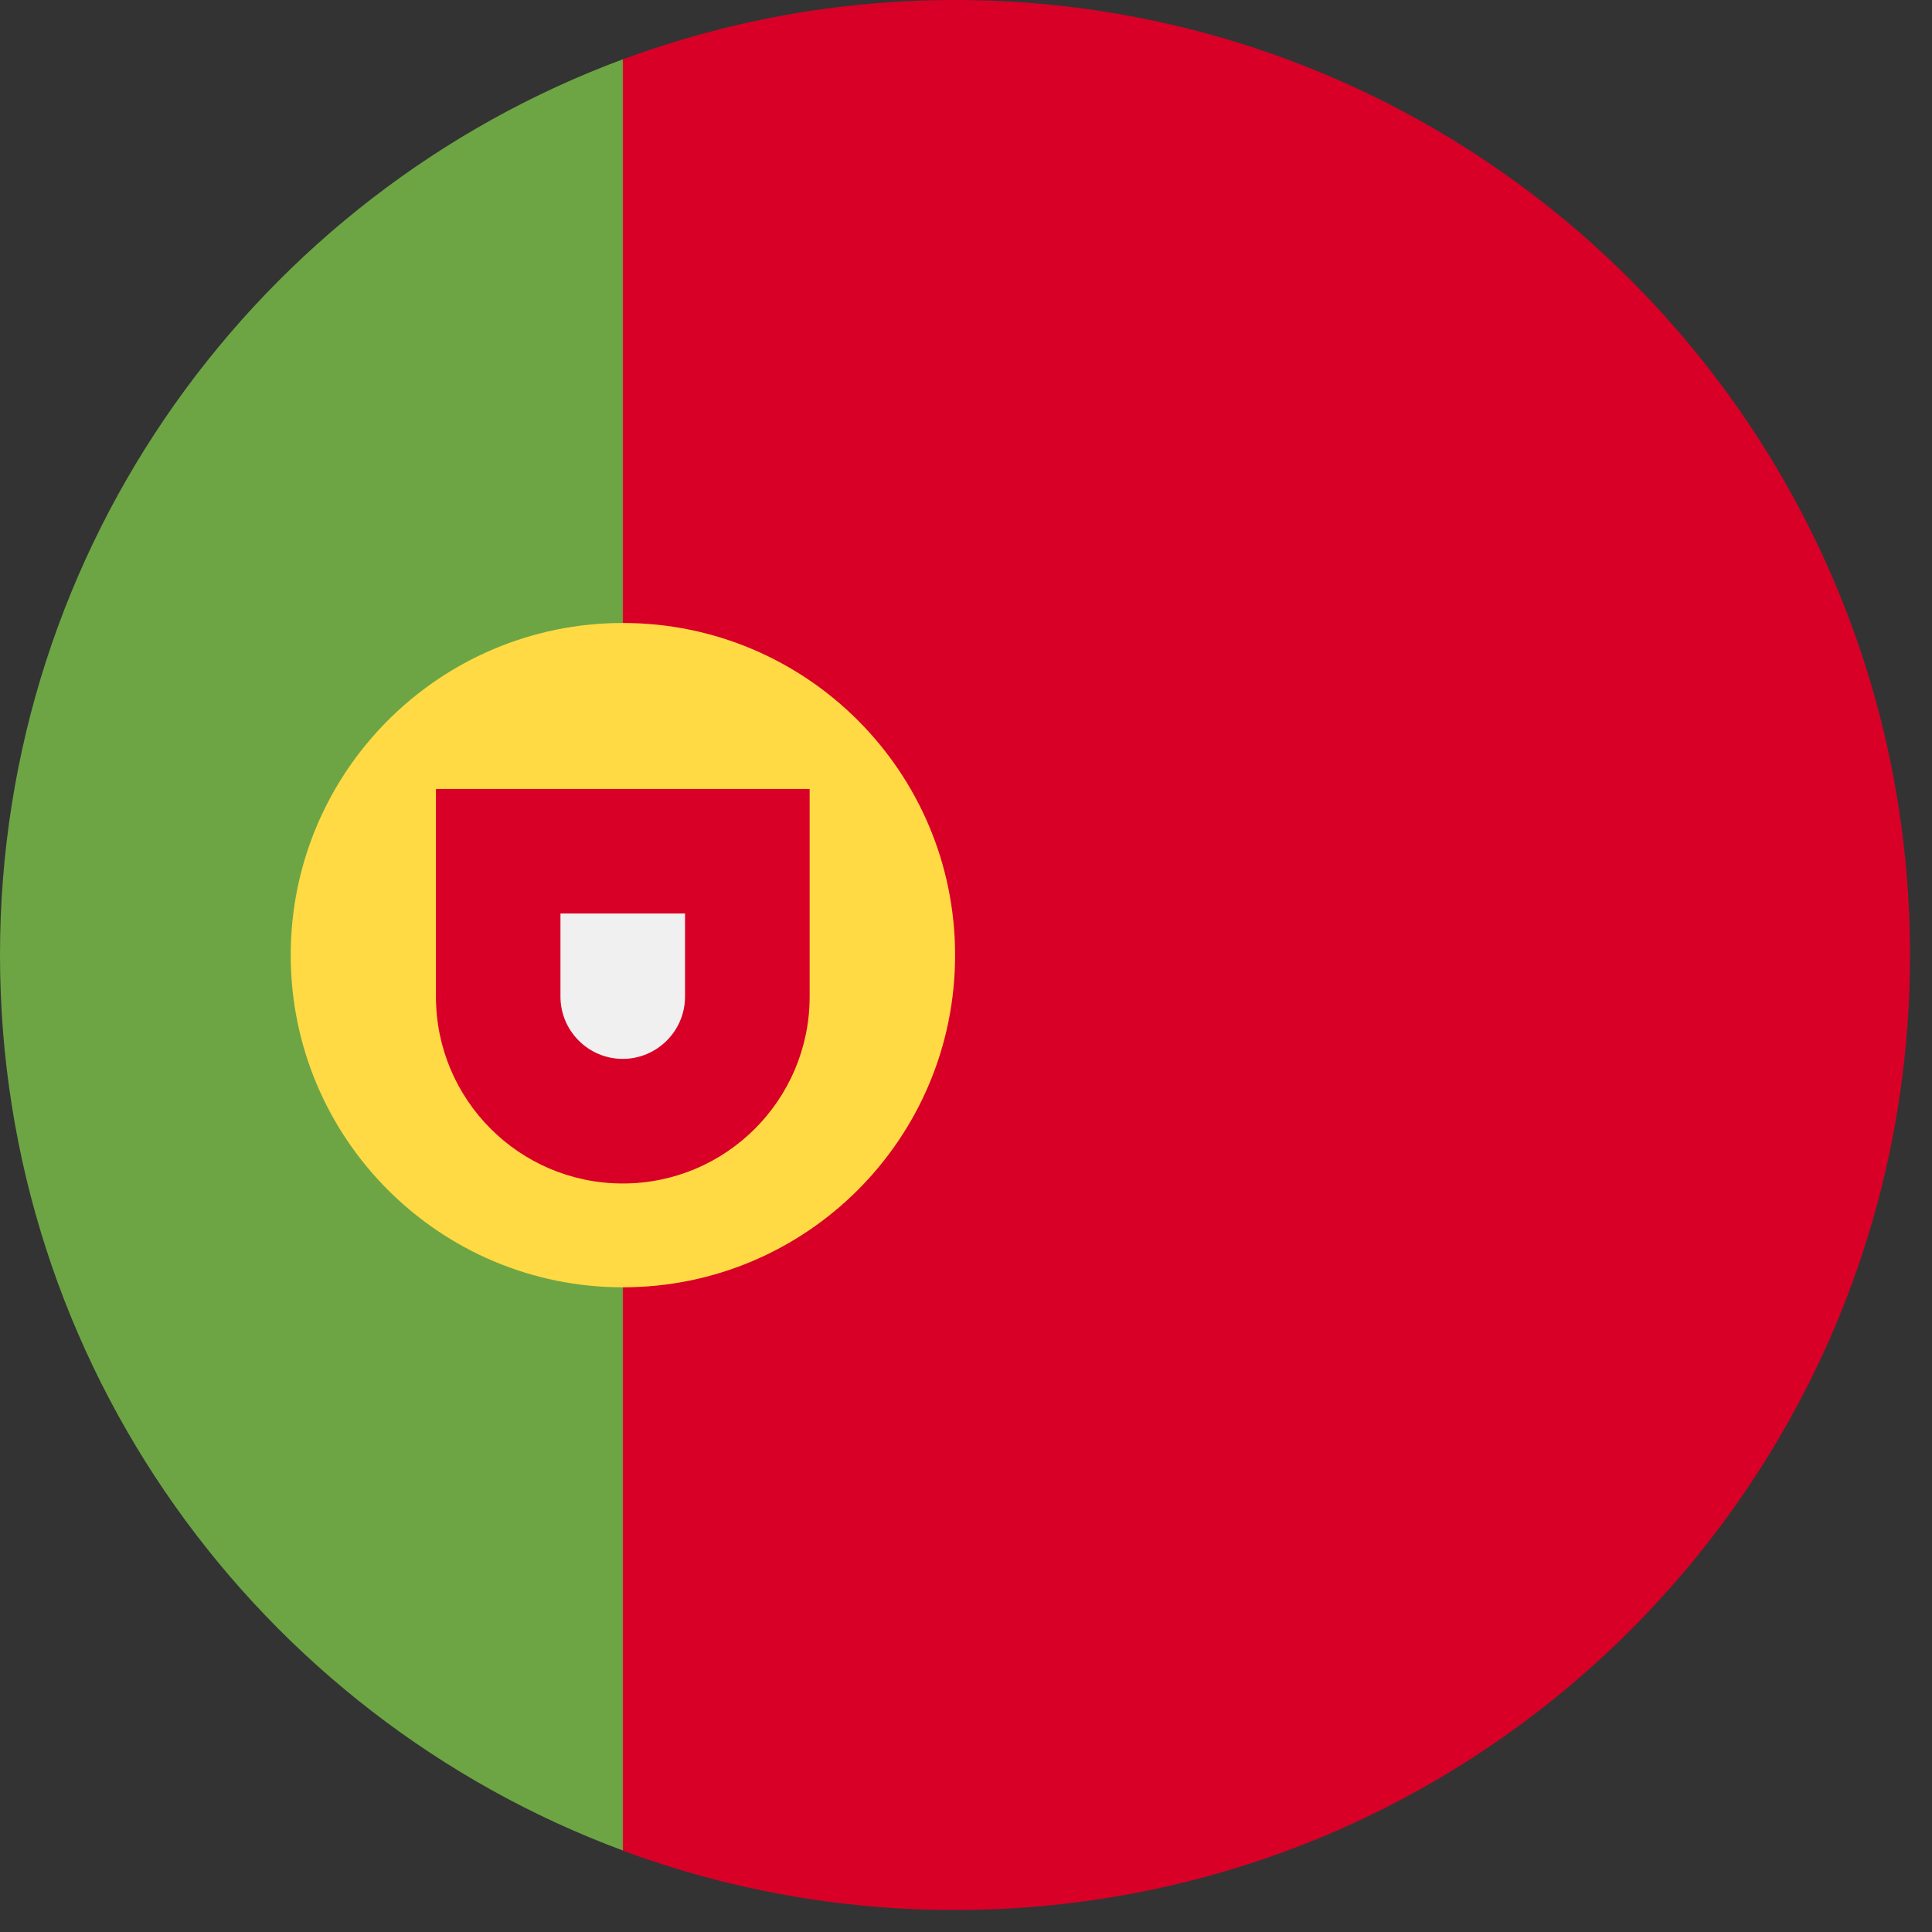
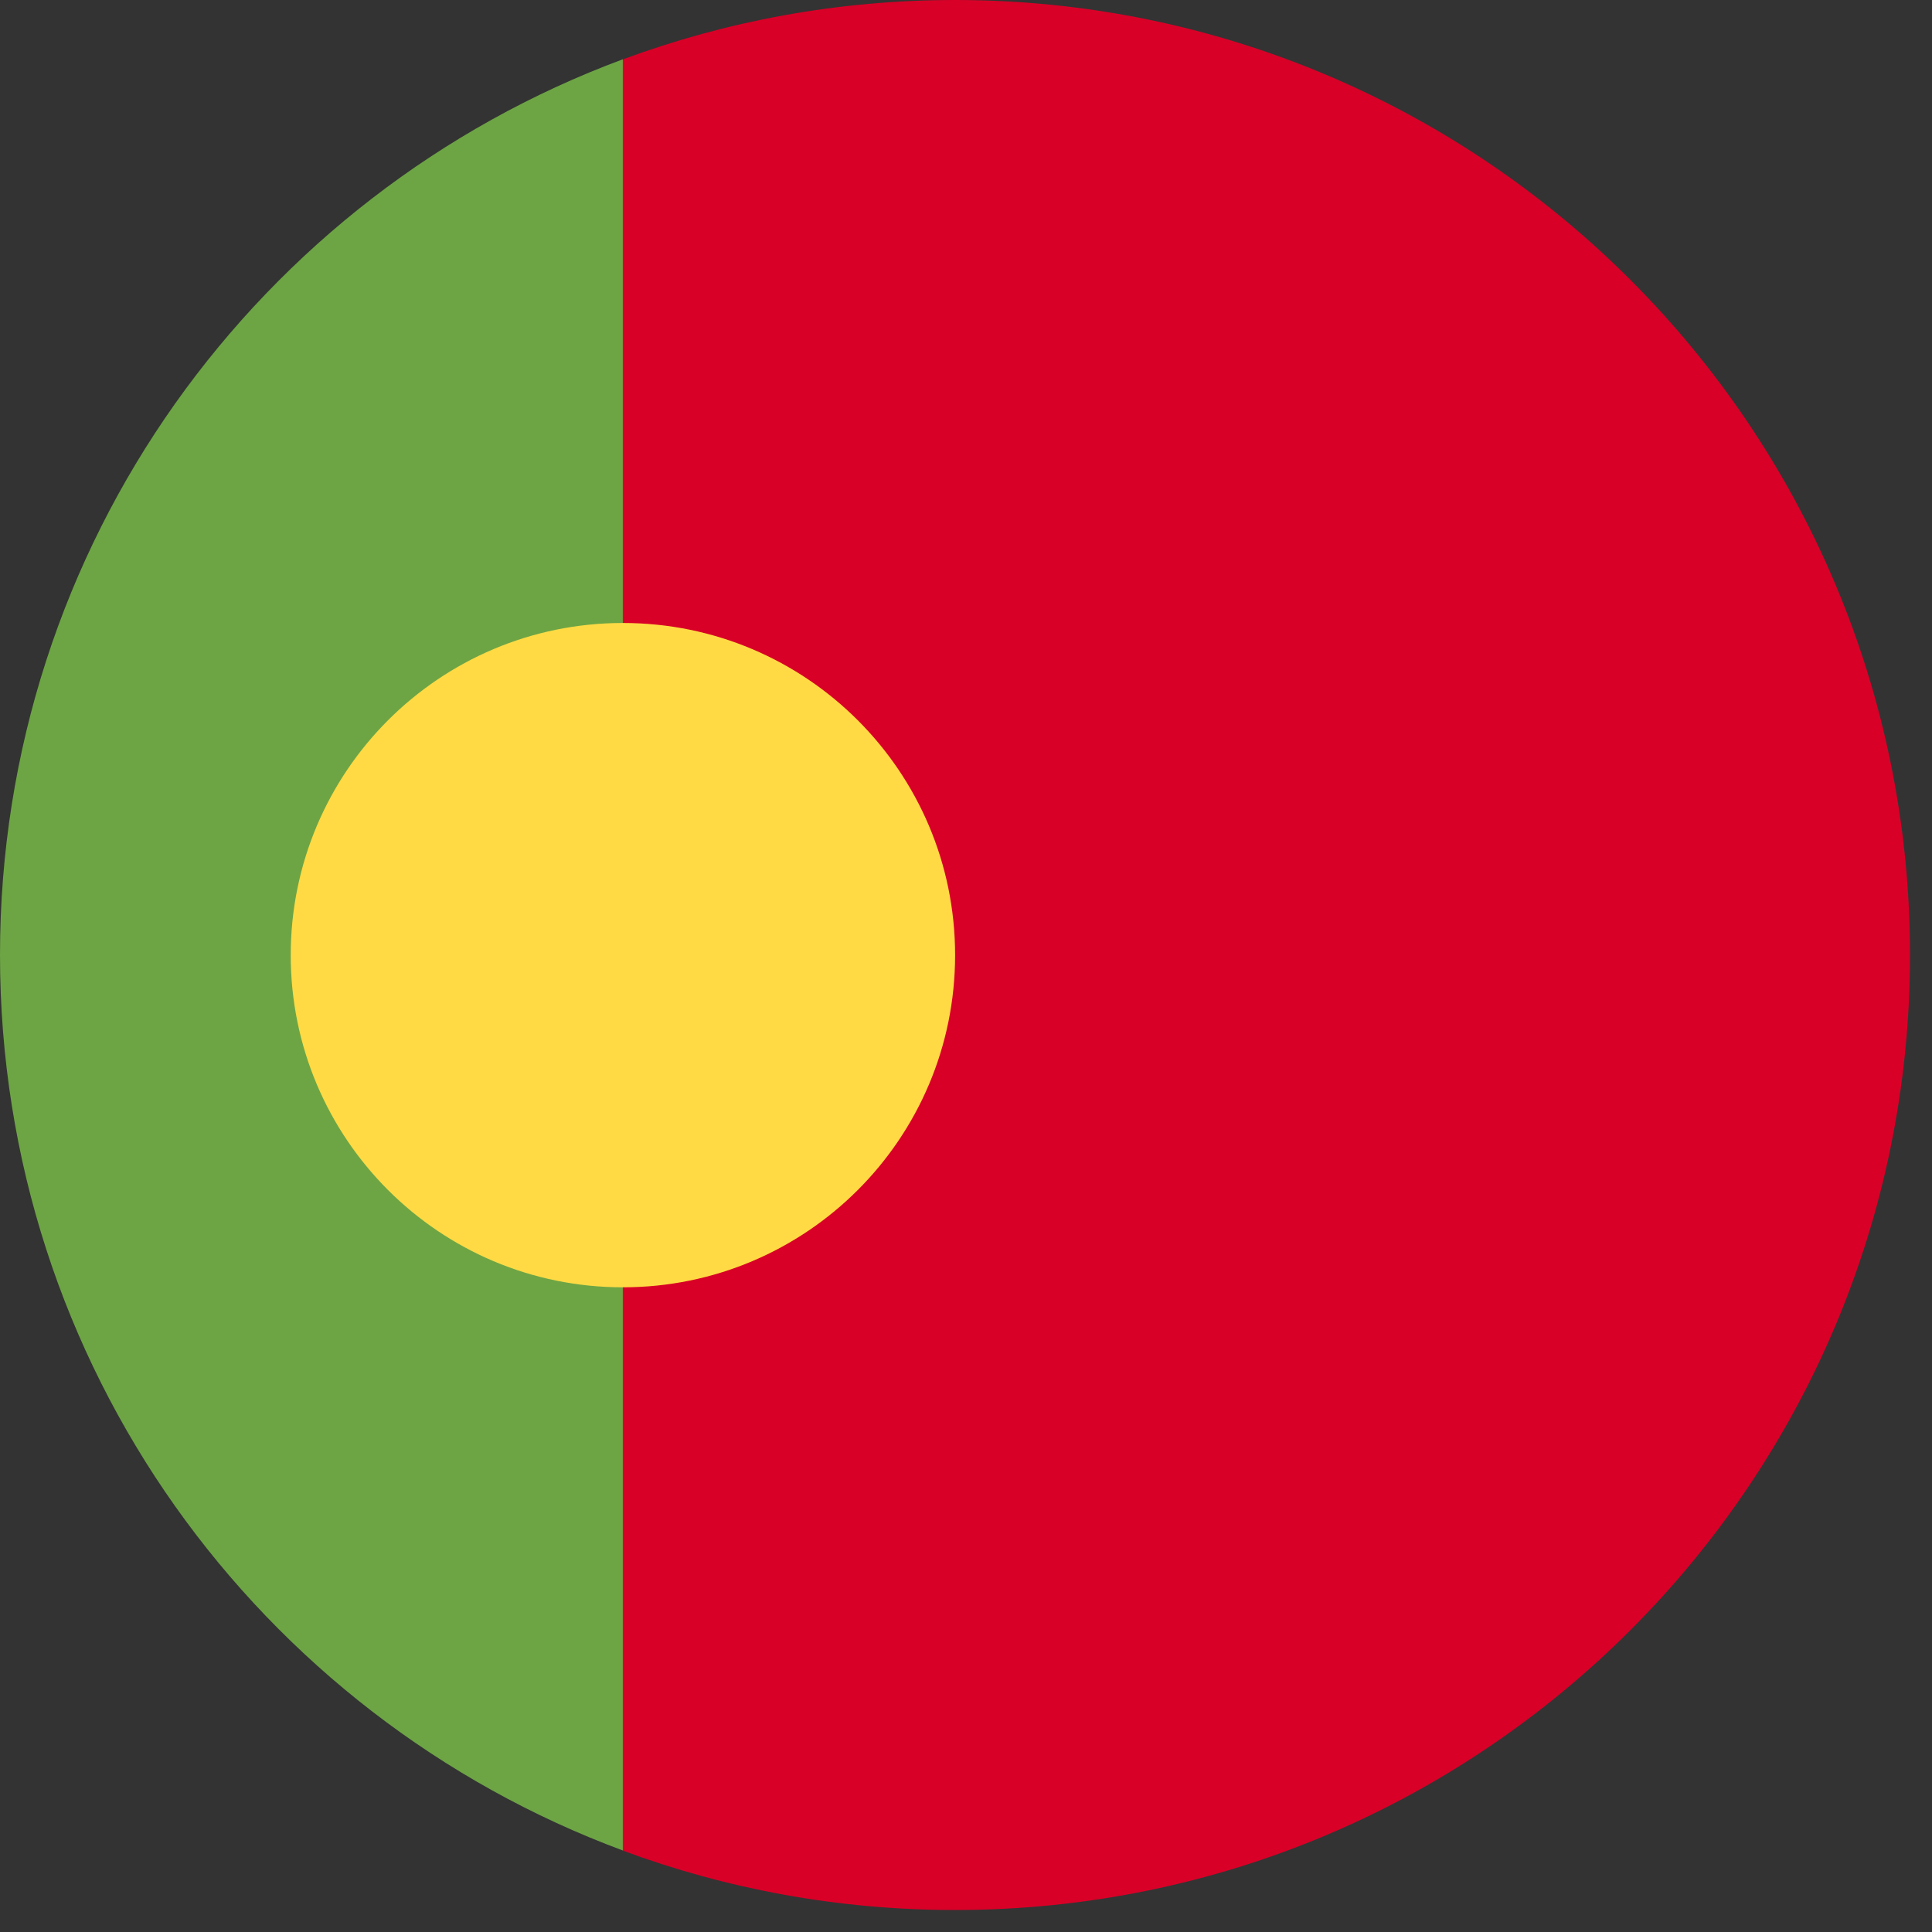
<svg xmlns="http://www.w3.org/2000/svg" width="42" height="42" viewBox="0 0 42 42" fill="none">
  <rect x="0" y="0" width="42" height="42" fill="#333333" stroke="none" />
  <path d="M0 20.759C0 29.685 5.634 37.295 13.54 40.228L15.345 20.759L13.54 1.289C5.634 4.223 0 11.832 0 20.759Z" fill="#6DA544" />
  <path d="M41.522 20.761C41.522 9.295 32.226 0 20.76 0C18.221 0 15.788 0.457 13.539 1.291V40.231C15.788 41.065 18.221 41.522 20.76 41.522C32.226 41.522 41.522 32.227 41.522 20.761Z" fill="#D80027" />
  <path d="M13.541 27.985C17.53 27.985 20.763 24.752 20.763 20.764C20.763 16.776 17.53 13.543 13.541 13.543C9.553 13.543 6.32 16.776 6.32 20.764C6.32 24.752 9.553 27.985 13.541 27.985Z" fill="#FFDA44" />
-   <path d="M9.477 17.152V21.666C9.477 23.909 11.295 25.728 13.539 25.728C15.782 25.728 17.601 23.909 17.601 21.666V17.152H9.477Z" fill="#D80027" />
-   <path d="M13.538 23.019C12.791 23.019 12.184 22.411 12.184 21.665V19.859H14.892V21.665C14.892 22.411 14.284 23.019 13.538 23.019Z" fill="#F0F0F0" />
</svg>